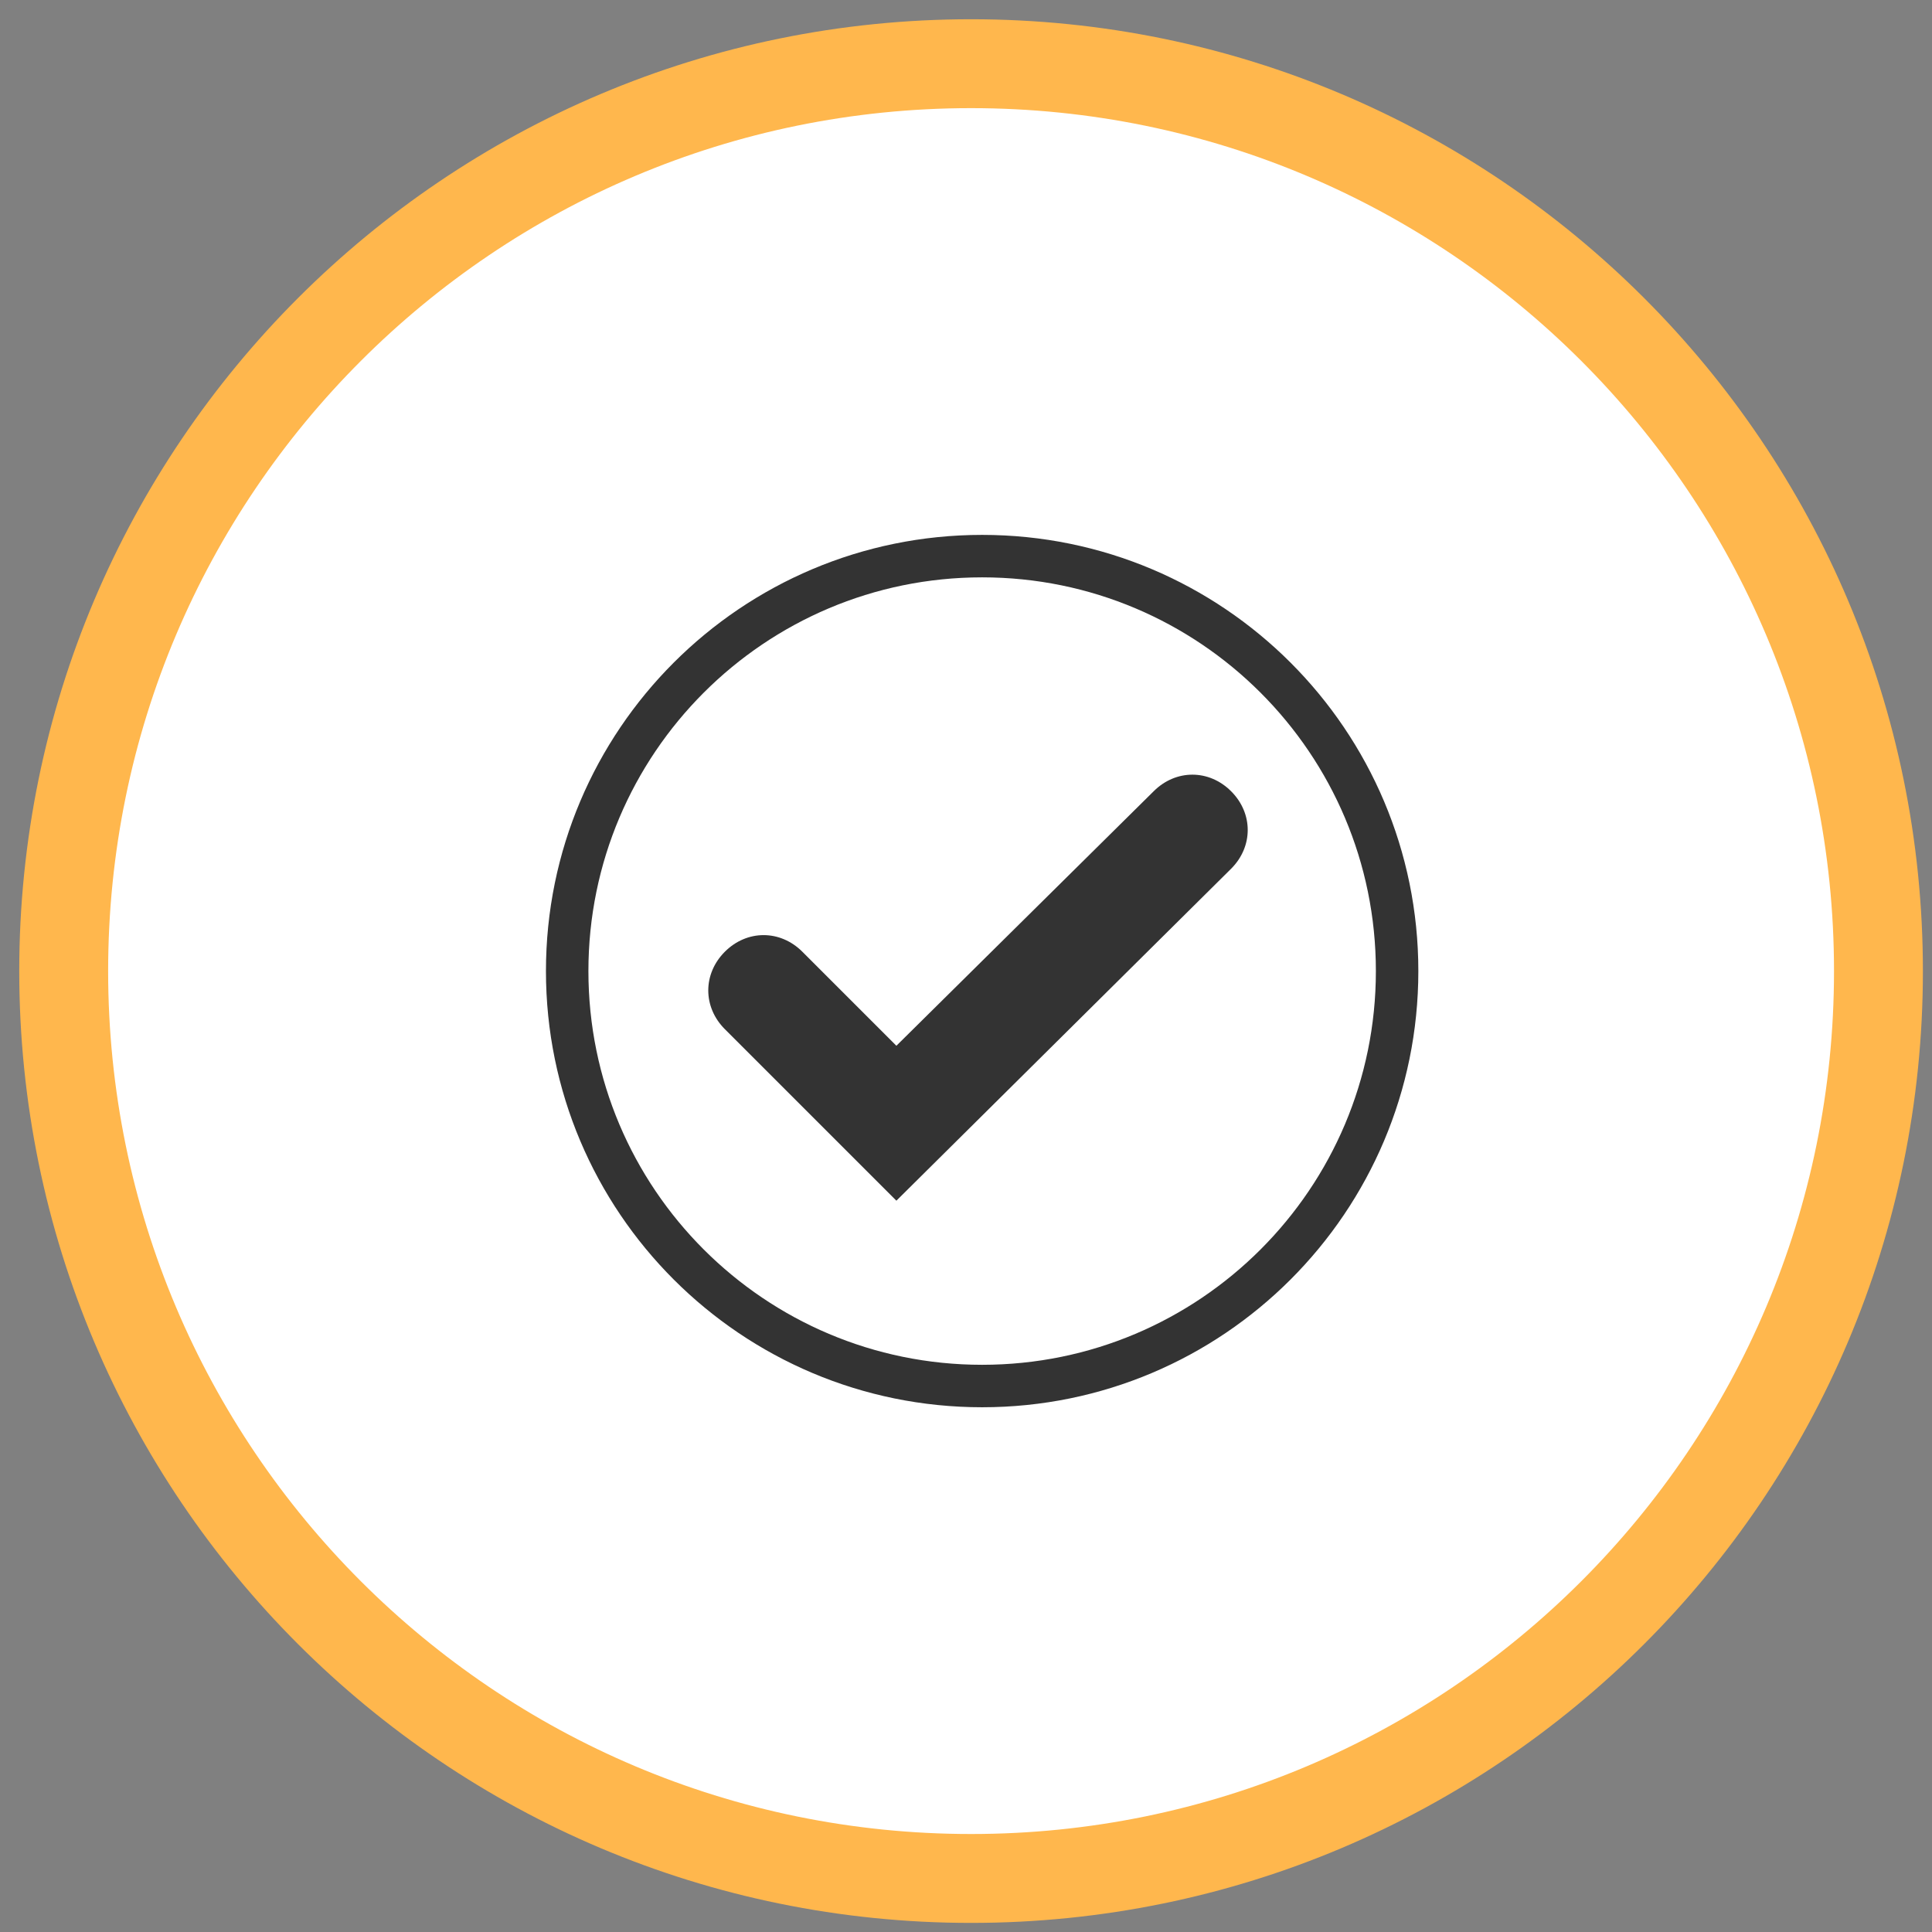
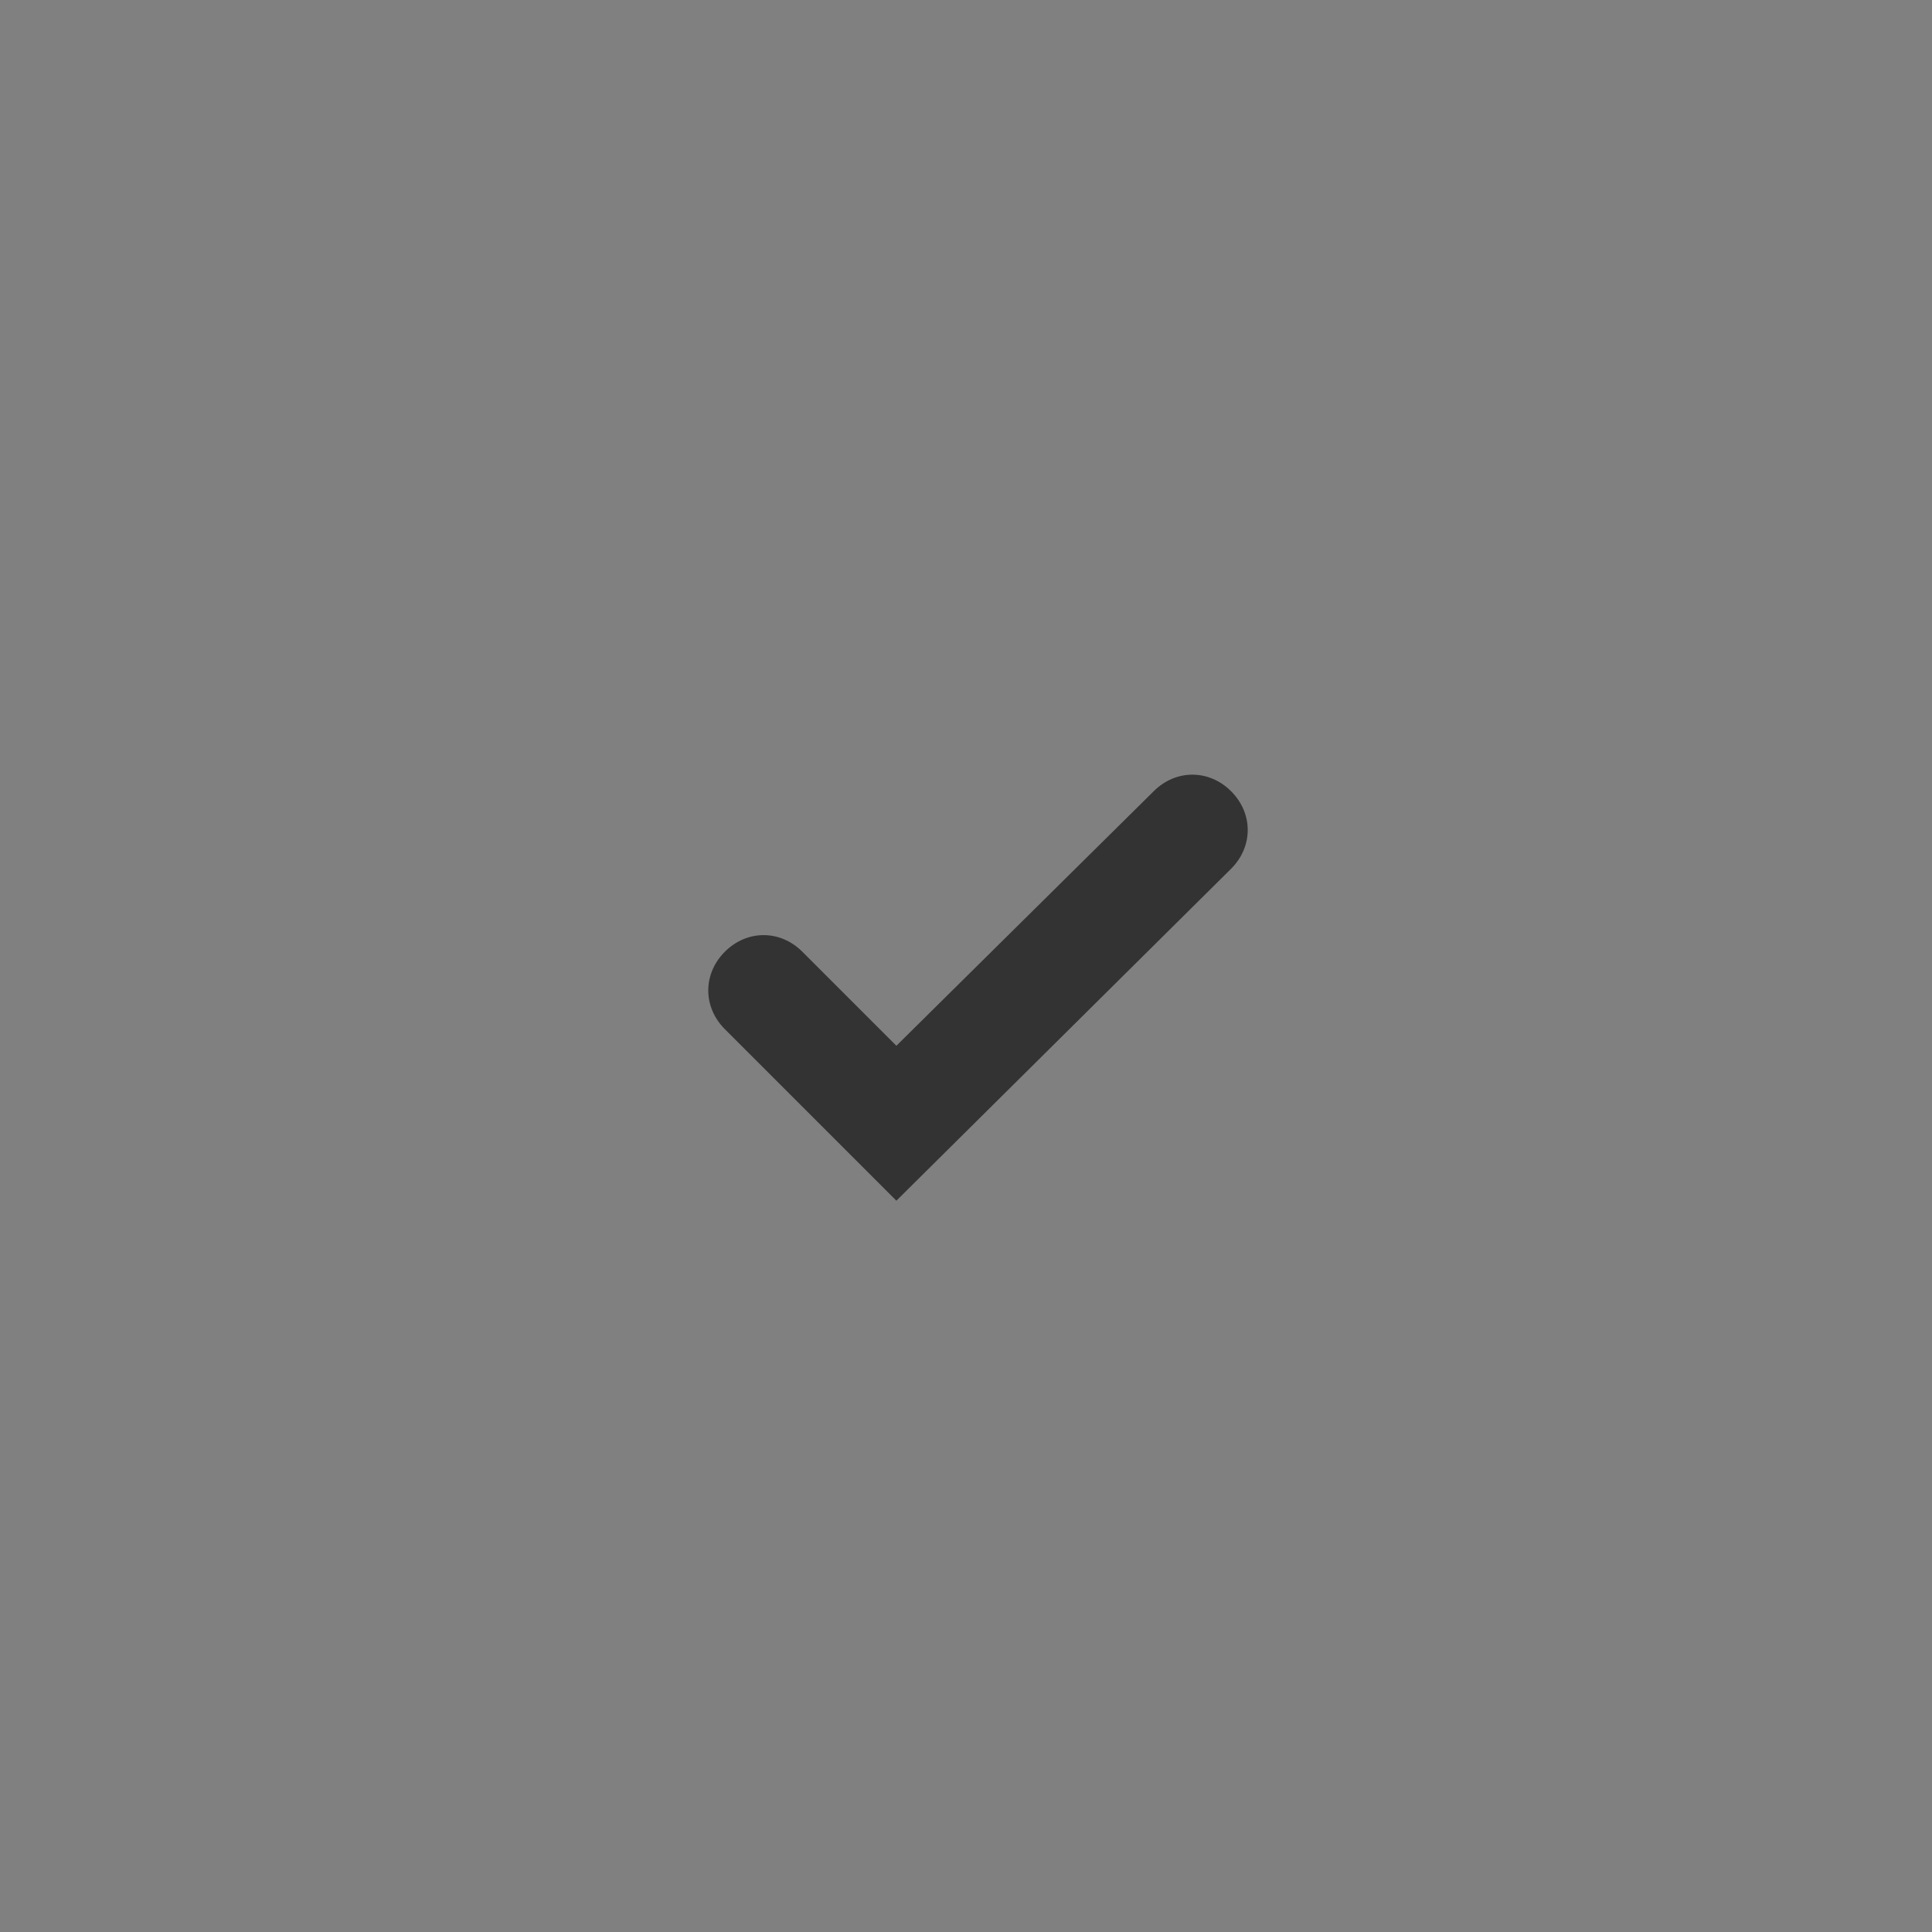
<svg xmlns="http://www.w3.org/2000/svg" width="91" height="91" viewBox="0 0 91 91" fill="none">
  <rect x="0" y="0" width="91" height="91" fill="#808080" stroke="none" />
-   <path d="M45.739 88.478C69.343 88.478 88.478 69.343 88.478 45.739C88.478 22.135 69.343 3 45.739 3C22.135 3 3 22.135 3 45.739C3 69.343 22.135 88.478 45.739 88.478Z" fill="white" stroke="#FFB74D" stroke-width="4.187" stroke-miterlimit="10" />
-   <path d="M46.26 65.284C57.055 65.284 65.806 56.534 65.806 45.739C65.806 34.945 57.055 26.194 46.26 26.194C35.466 26.194 26.715 34.945 26.715 45.739C26.715 56.534 35.466 65.284 46.26 65.284Z" stroke="#333333" stroke-width="2" stroke-miterlimit="10" />
  <path d="M42.221 56.554L34.142 48.476C33.1 47.433 33.1 45.87 34.142 44.827C35.185 43.785 36.748 43.785 37.791 44.827L42.221 49.257L54.339 37.27C55.382 36.227 56.945 36.227 57.988 37.27C59.03 38.312 59.03 39.876 57.988 40.918L42.221 56.554Z" fill="#333333" />
</svg>